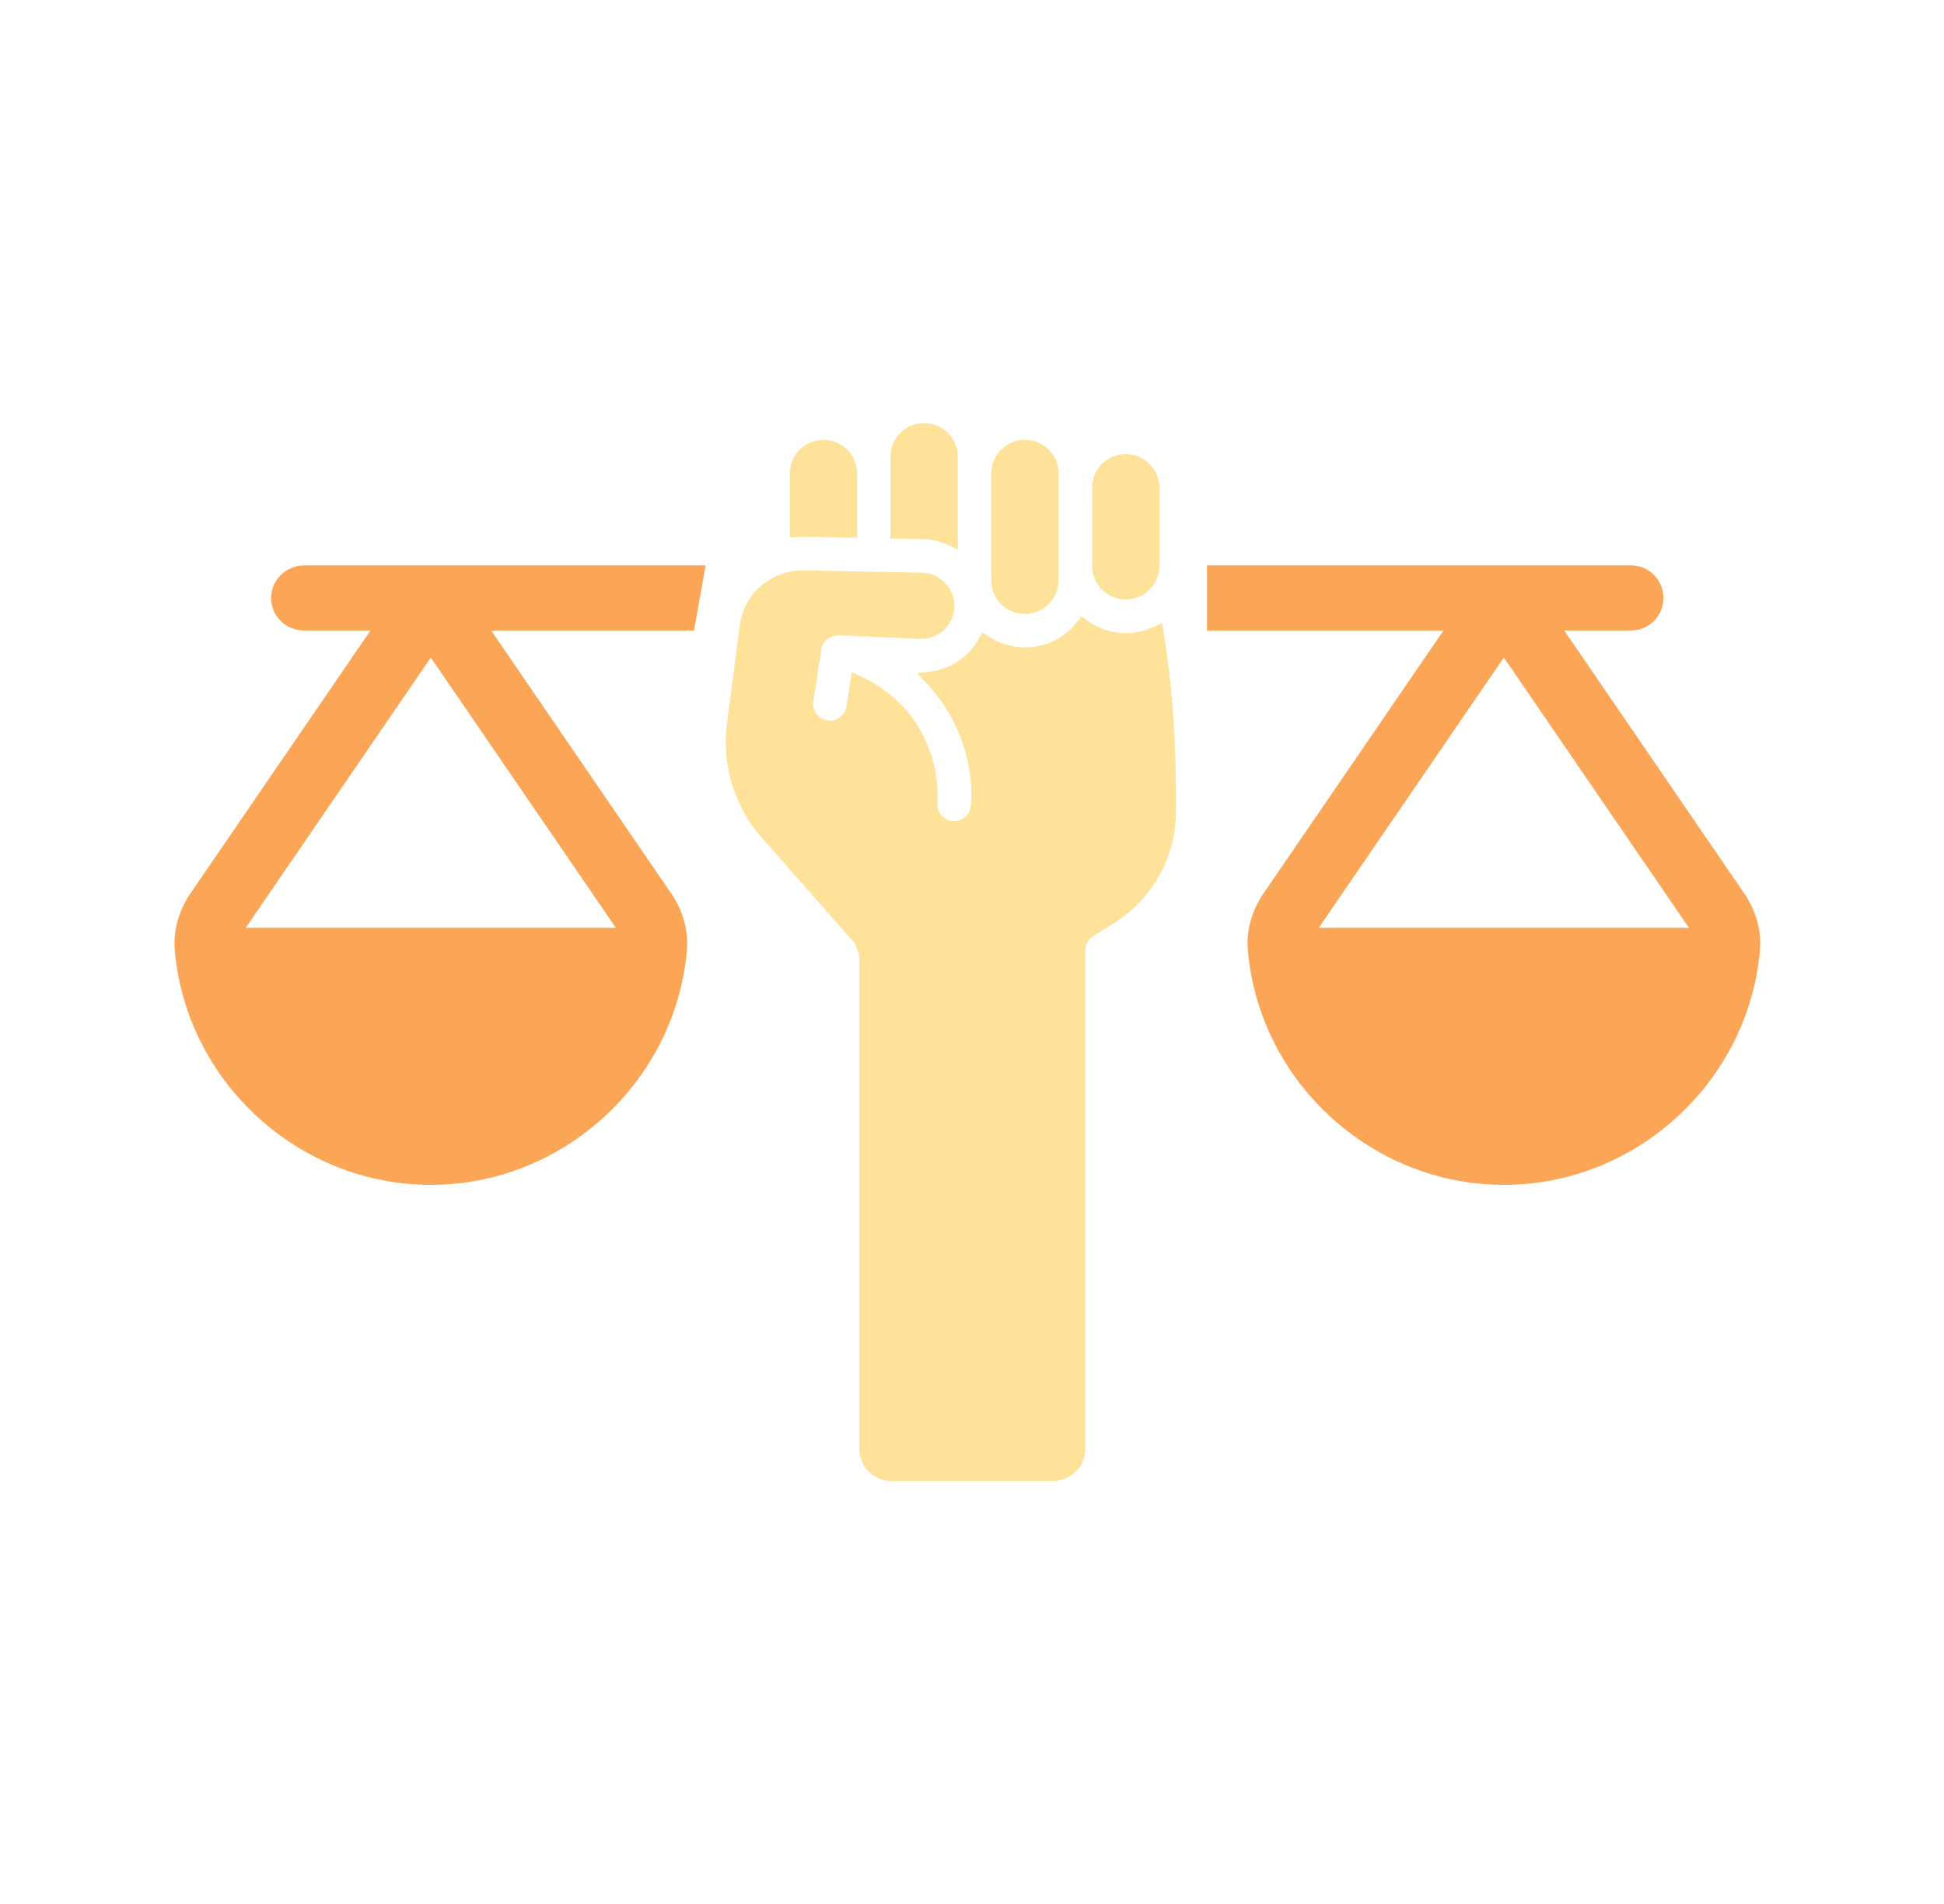
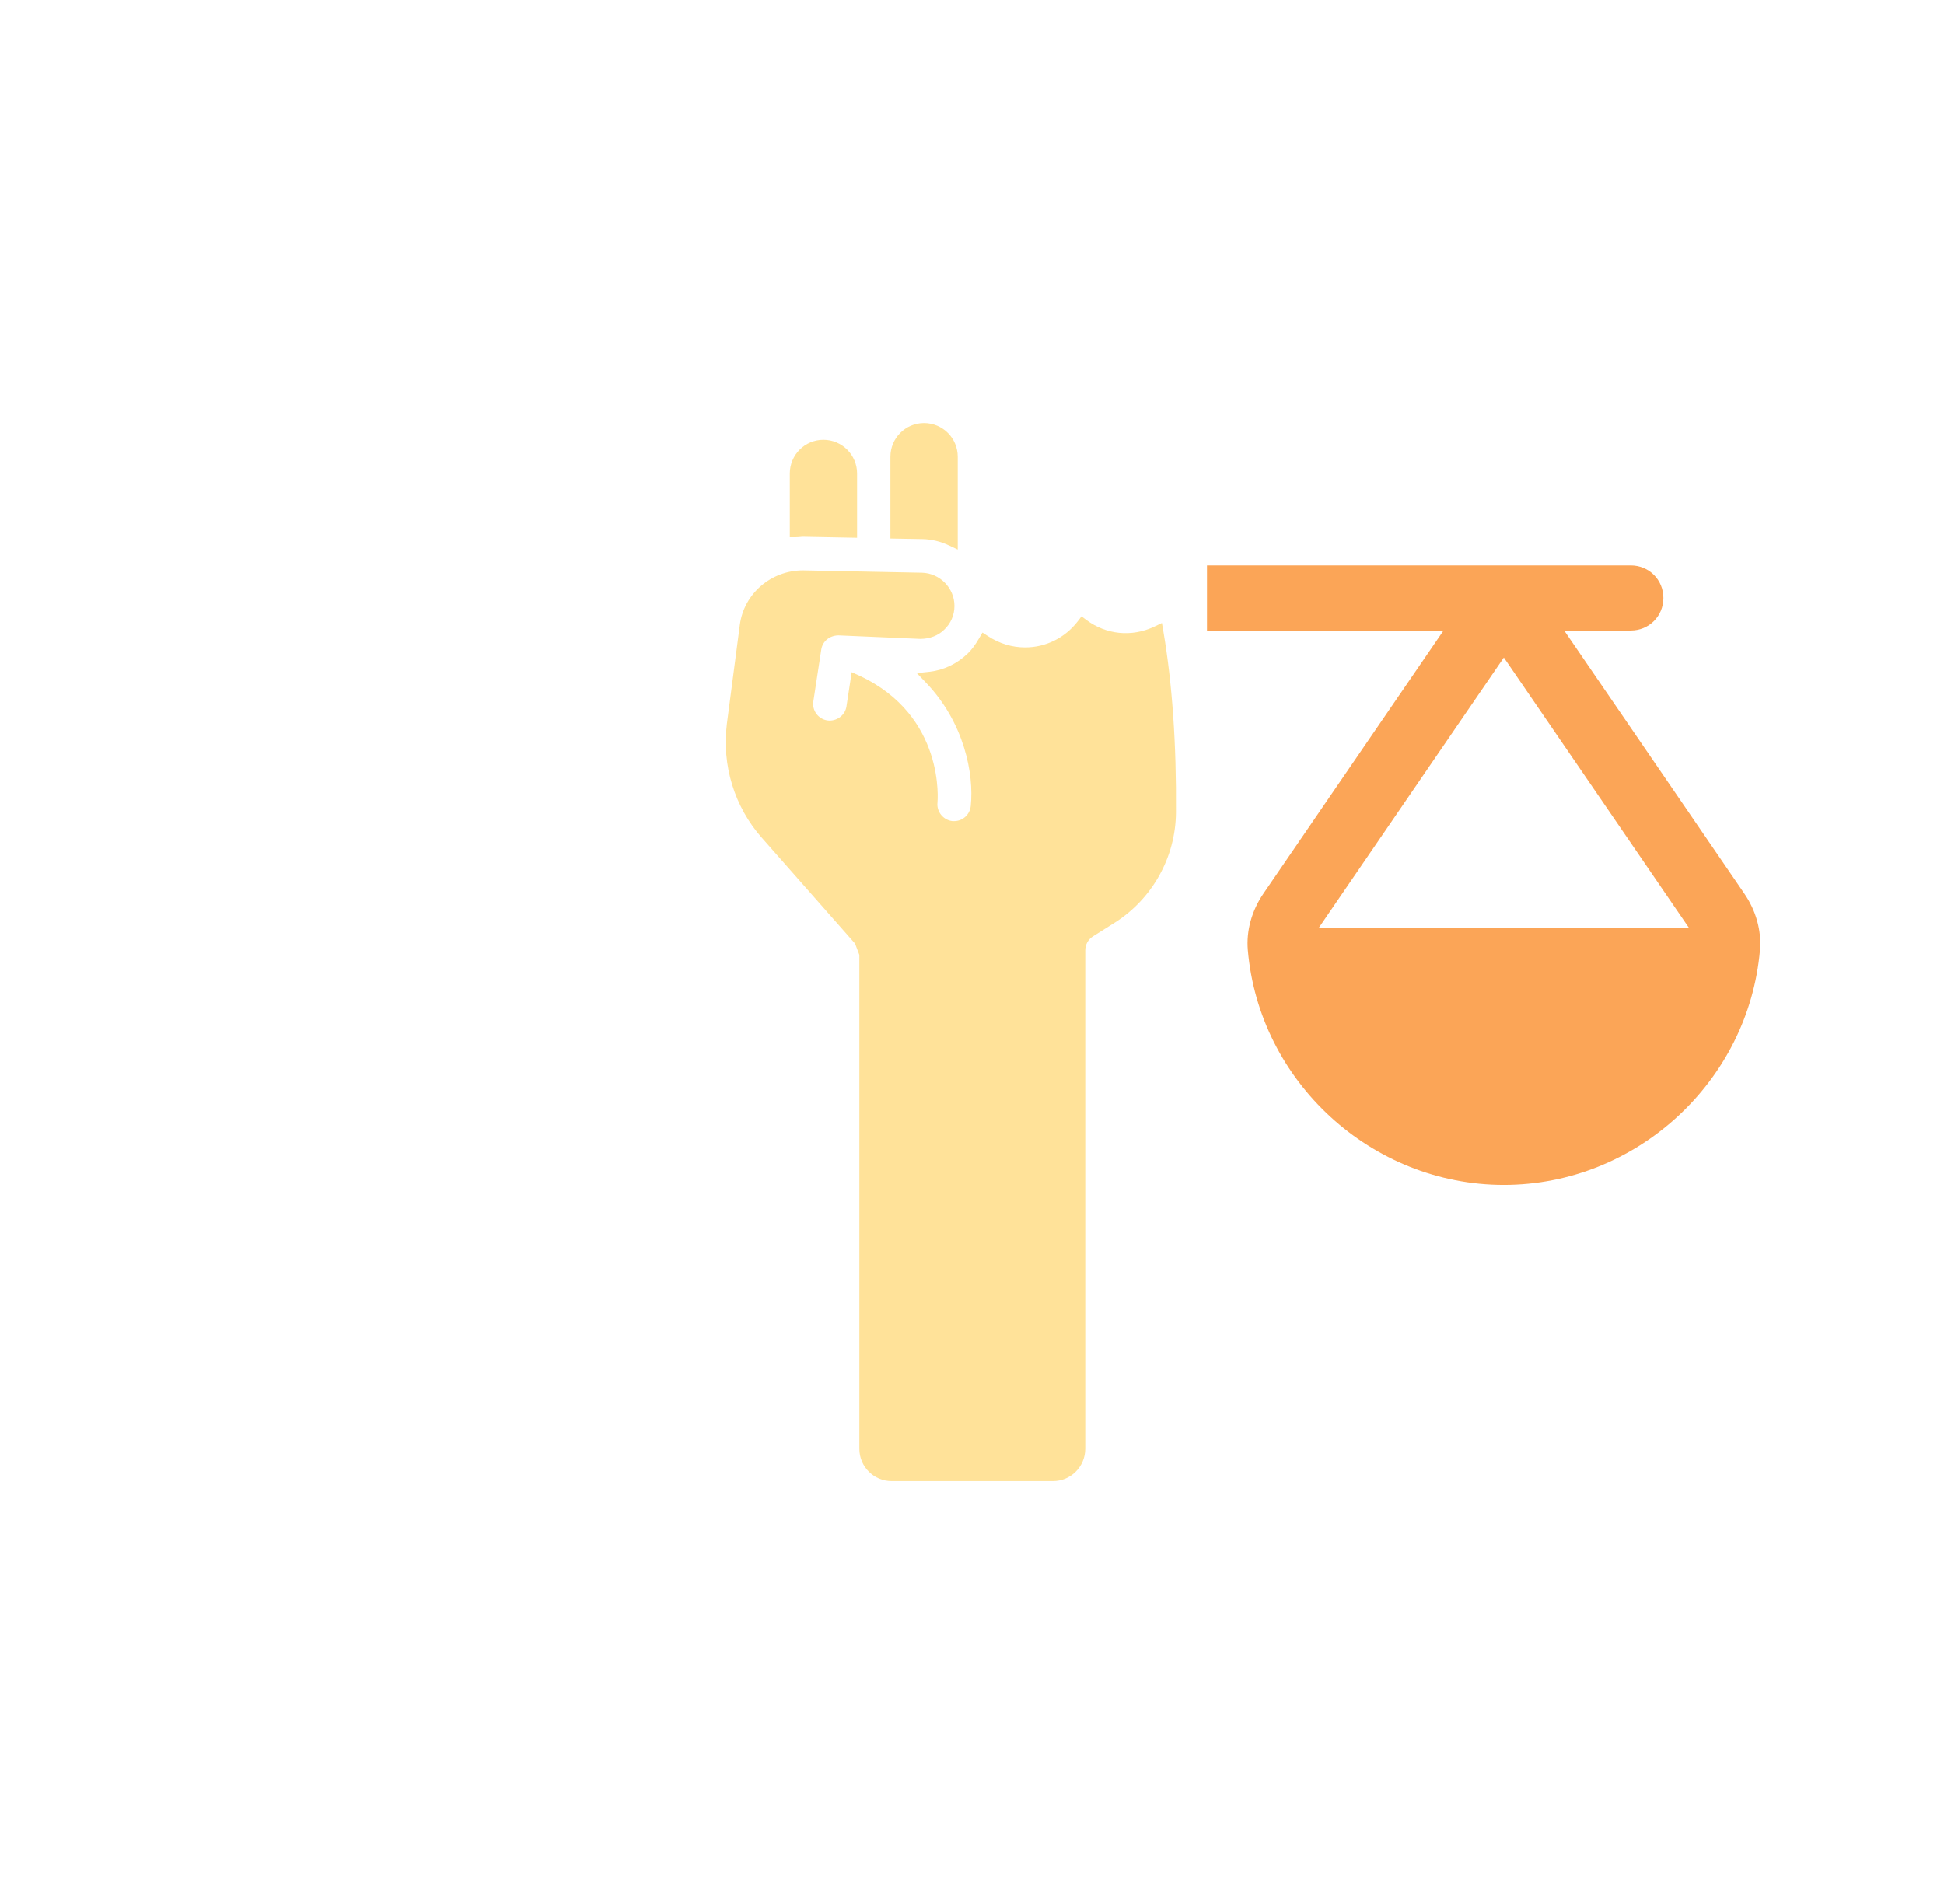
<svg xmlns="http://www.w3.org/2000/svg" width="49" height="48" viewBox="0 0 49 48" fill="none">
  <path d="M43.966 22.526L39.427 15.895H41.107C41.564 15.895 41.927 15.532 41.927 15.075C41.927 14.617 41.564 14.254 41.107 14.254H30.423V15.895H36.385L31.846 22.526C31.55 22.959 31.411 23.463 31.452 23.947C31.735 27.267 34.569 29.871 37.906 29.871C41.242 29.871 44.077 27.268 44.361 23.947C44.402 23.464 44.263 22.958 43.966 22.526ZM33.241 23.39L37.906 16.576L42.571 23.39H33.241Z" fill="#FBA557" />
-   <path d="M6.833 15.075C6.833 15.532 7.208 15.895 7.665 15.895H9.339L4.798 22.526C4.503 22.959 4.363 23.463 4.405 23.947C4.687 27.267 7.522 29.871 10.859 29.871C14.195 29.871 17.03 27.268 17.315 23.946C17.355 23.462 17.215 22.957 16.919 22.526L12.38 15.895H17.493L17.786 14.254H7.665C7.208 14.254 6.833 14.629 6.833 15.075ZM6.194 23.39L10.859 16.577L15.523 23.39H6.194Z" fill="#FBA557" />
  <path d="M23.915 13.747L24.141 13.855V11.514C24.141 11.046 23.76 10.666 23.292 10.666C22.824 10.666 22.444 11.046 22.444 11.514V13.576L23.252 13.59C23.477 13.594 23.706 13.649 23.914 13.748L23.915 13.747Z" fill="#FFE299" />
  <path d="M20.168 13.537C20.197 13.533 20.223 13.531 20.263 13.532L21.604 13.557V11.937C21.604 11.469 21.223 11.088 20.755 11.088C20.288 11.088 19.908 11.468 19.908 11.937V13.543H20.065C20.1 13.543 20.134 13.54 20.168 13.537Z" fill="#FFE299" />
-   <path d="M25.834 15.477C26.302 15.477 26.683 15.096 26.683 14.629V11.937C26.683 11.469 26.302 11.088 25.834 11.088C25.367 11.088 24.986 11.468 24.986 11.937V14.629C24.986 15.105 25.358 15.477 25.834 15.477Z" fill="#FFE299" />
  <path d="M29.288 15.705L29.099 15.795C28.522 16.069 27.88 15.997 27.386 15.631L27.261 15.538L27.167 15.661C26.843 16.081 26.36 16.321 25.838 16.321C25.51 16.321 25.187 16.223 24.904 16.037L24.764 15.946L24.68 16.09C24.579 16.263 24.488 16.384 24.386 16.481C24.113 16.739 23.783 16.895 23.43 16.934L23.11 16.969L23.332 17.201C24.306 18.213 24.553 19.514 24.469 20.32C24.446 20.537 24.267 20.7 24.052 20.7H24.007C23.777 20.674 23.606 20.465 23.63 20.238C23.632 20.216 23.839 18.046 21.659 17.032L21.468 16.945L21.336 17.811C21.302 18.037 21.084 18.192 20.858 18.163C20.626 18.129 20.466 17.913 20.501 17.685L20.701 16.376C20.732 16.168 20.908 16.021 21.133 16.017L23.195 16.106C23.434 16.106 23.648 16.023 23.797 15.876C23.965 15.72 24.058 15.506 24.058 15.275C24.058 14.826 23.692 14.45 23.24 14.438L20.251 14.379H20.239C19.436 14.379 18.753 14.967 18.649 15.75L18.323 18.242C18.19 19.292 18.513 20.343 19.209 21.127L21.553 23.788C21.59 23.885 21.624 23.974 21.661 24.073V36.523C21.661 36.971 22.025 37.337 22.475 37.337H26.542C26.991 37.337 27.355 36.972 27.355 36.523V23.96C27.355 23.814 27.428 23.681 27.55 23.605L28.087 23.267C29.042 22.666 29.633 21.613 29.641 20.484C29.655 18.765 29.547 17.226 29.323 15.911L29.287 15.704L29.288 15.705Z" fill="#FFE299" />
-   <path d="M28.377 15.113C28.844 15.113 29.224 14.733 29.224 14.265V12.295C29.224 11.827 28.844 11.447 28.377 11.447C27.909 11.447 27.528 11.82 27.528 12.295V14.265C27.528 14.733 27.909 15.113 28.377 15.113Z" fill="#FFE299" />
</svg>